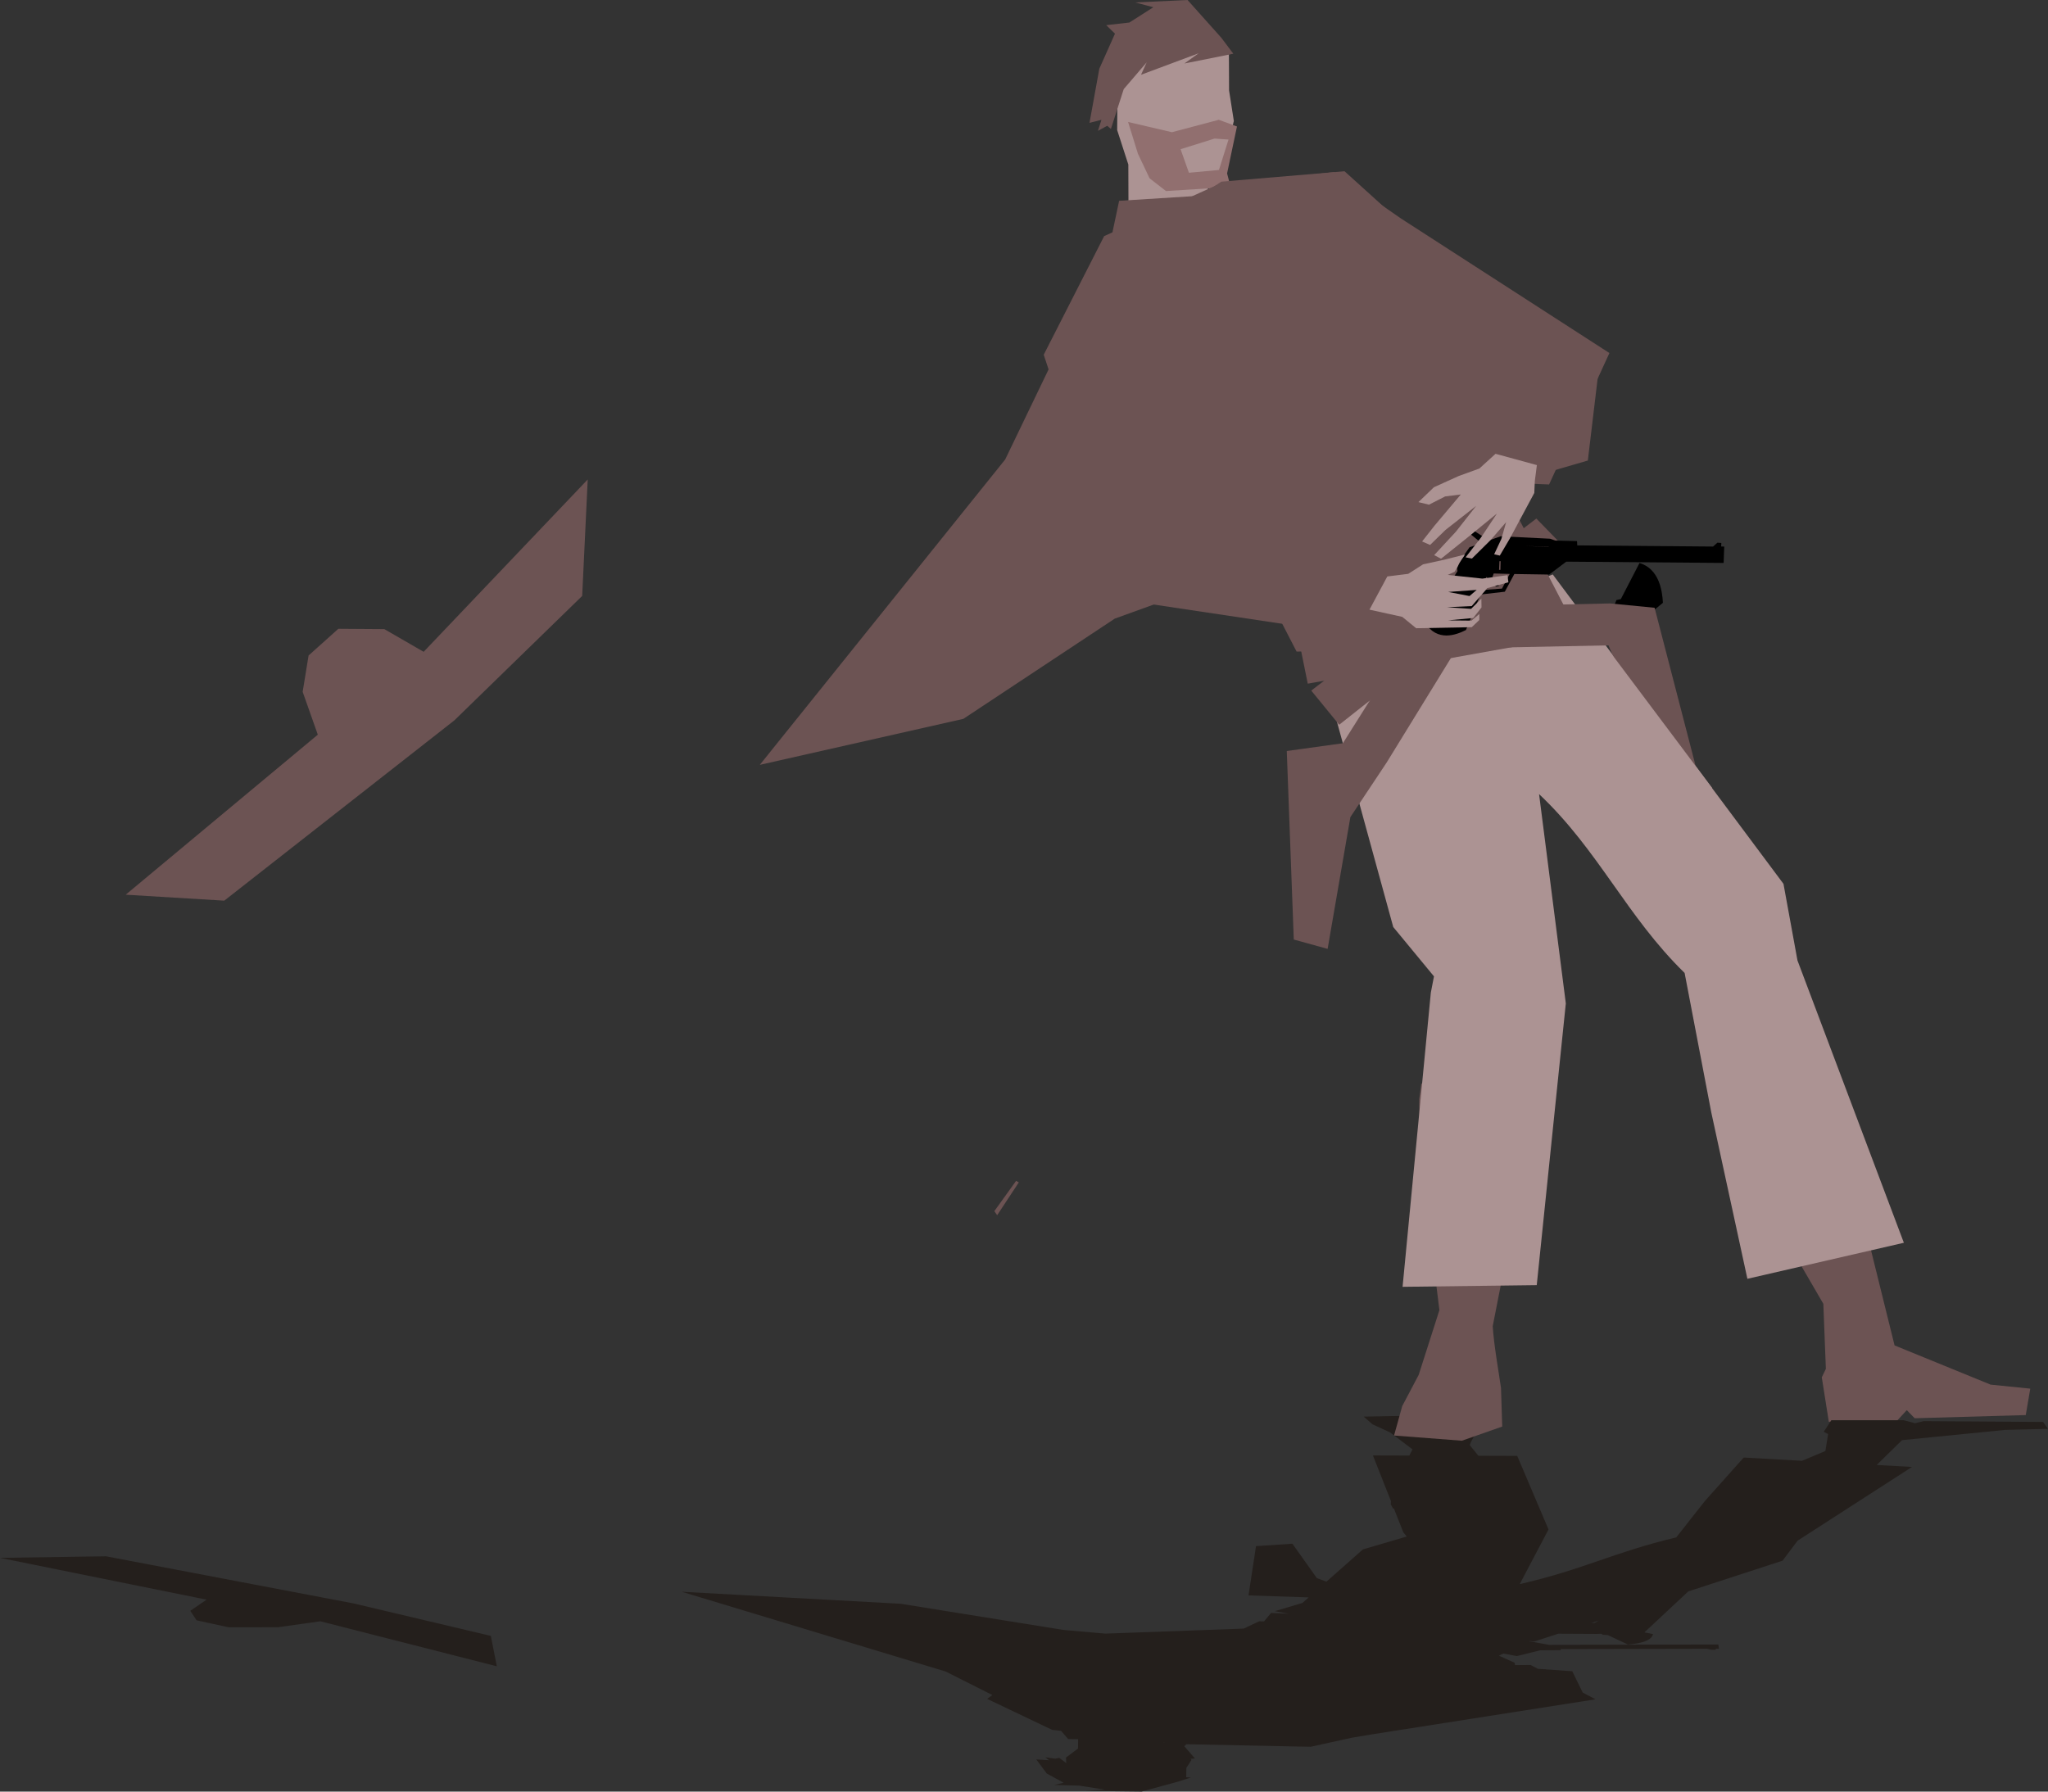
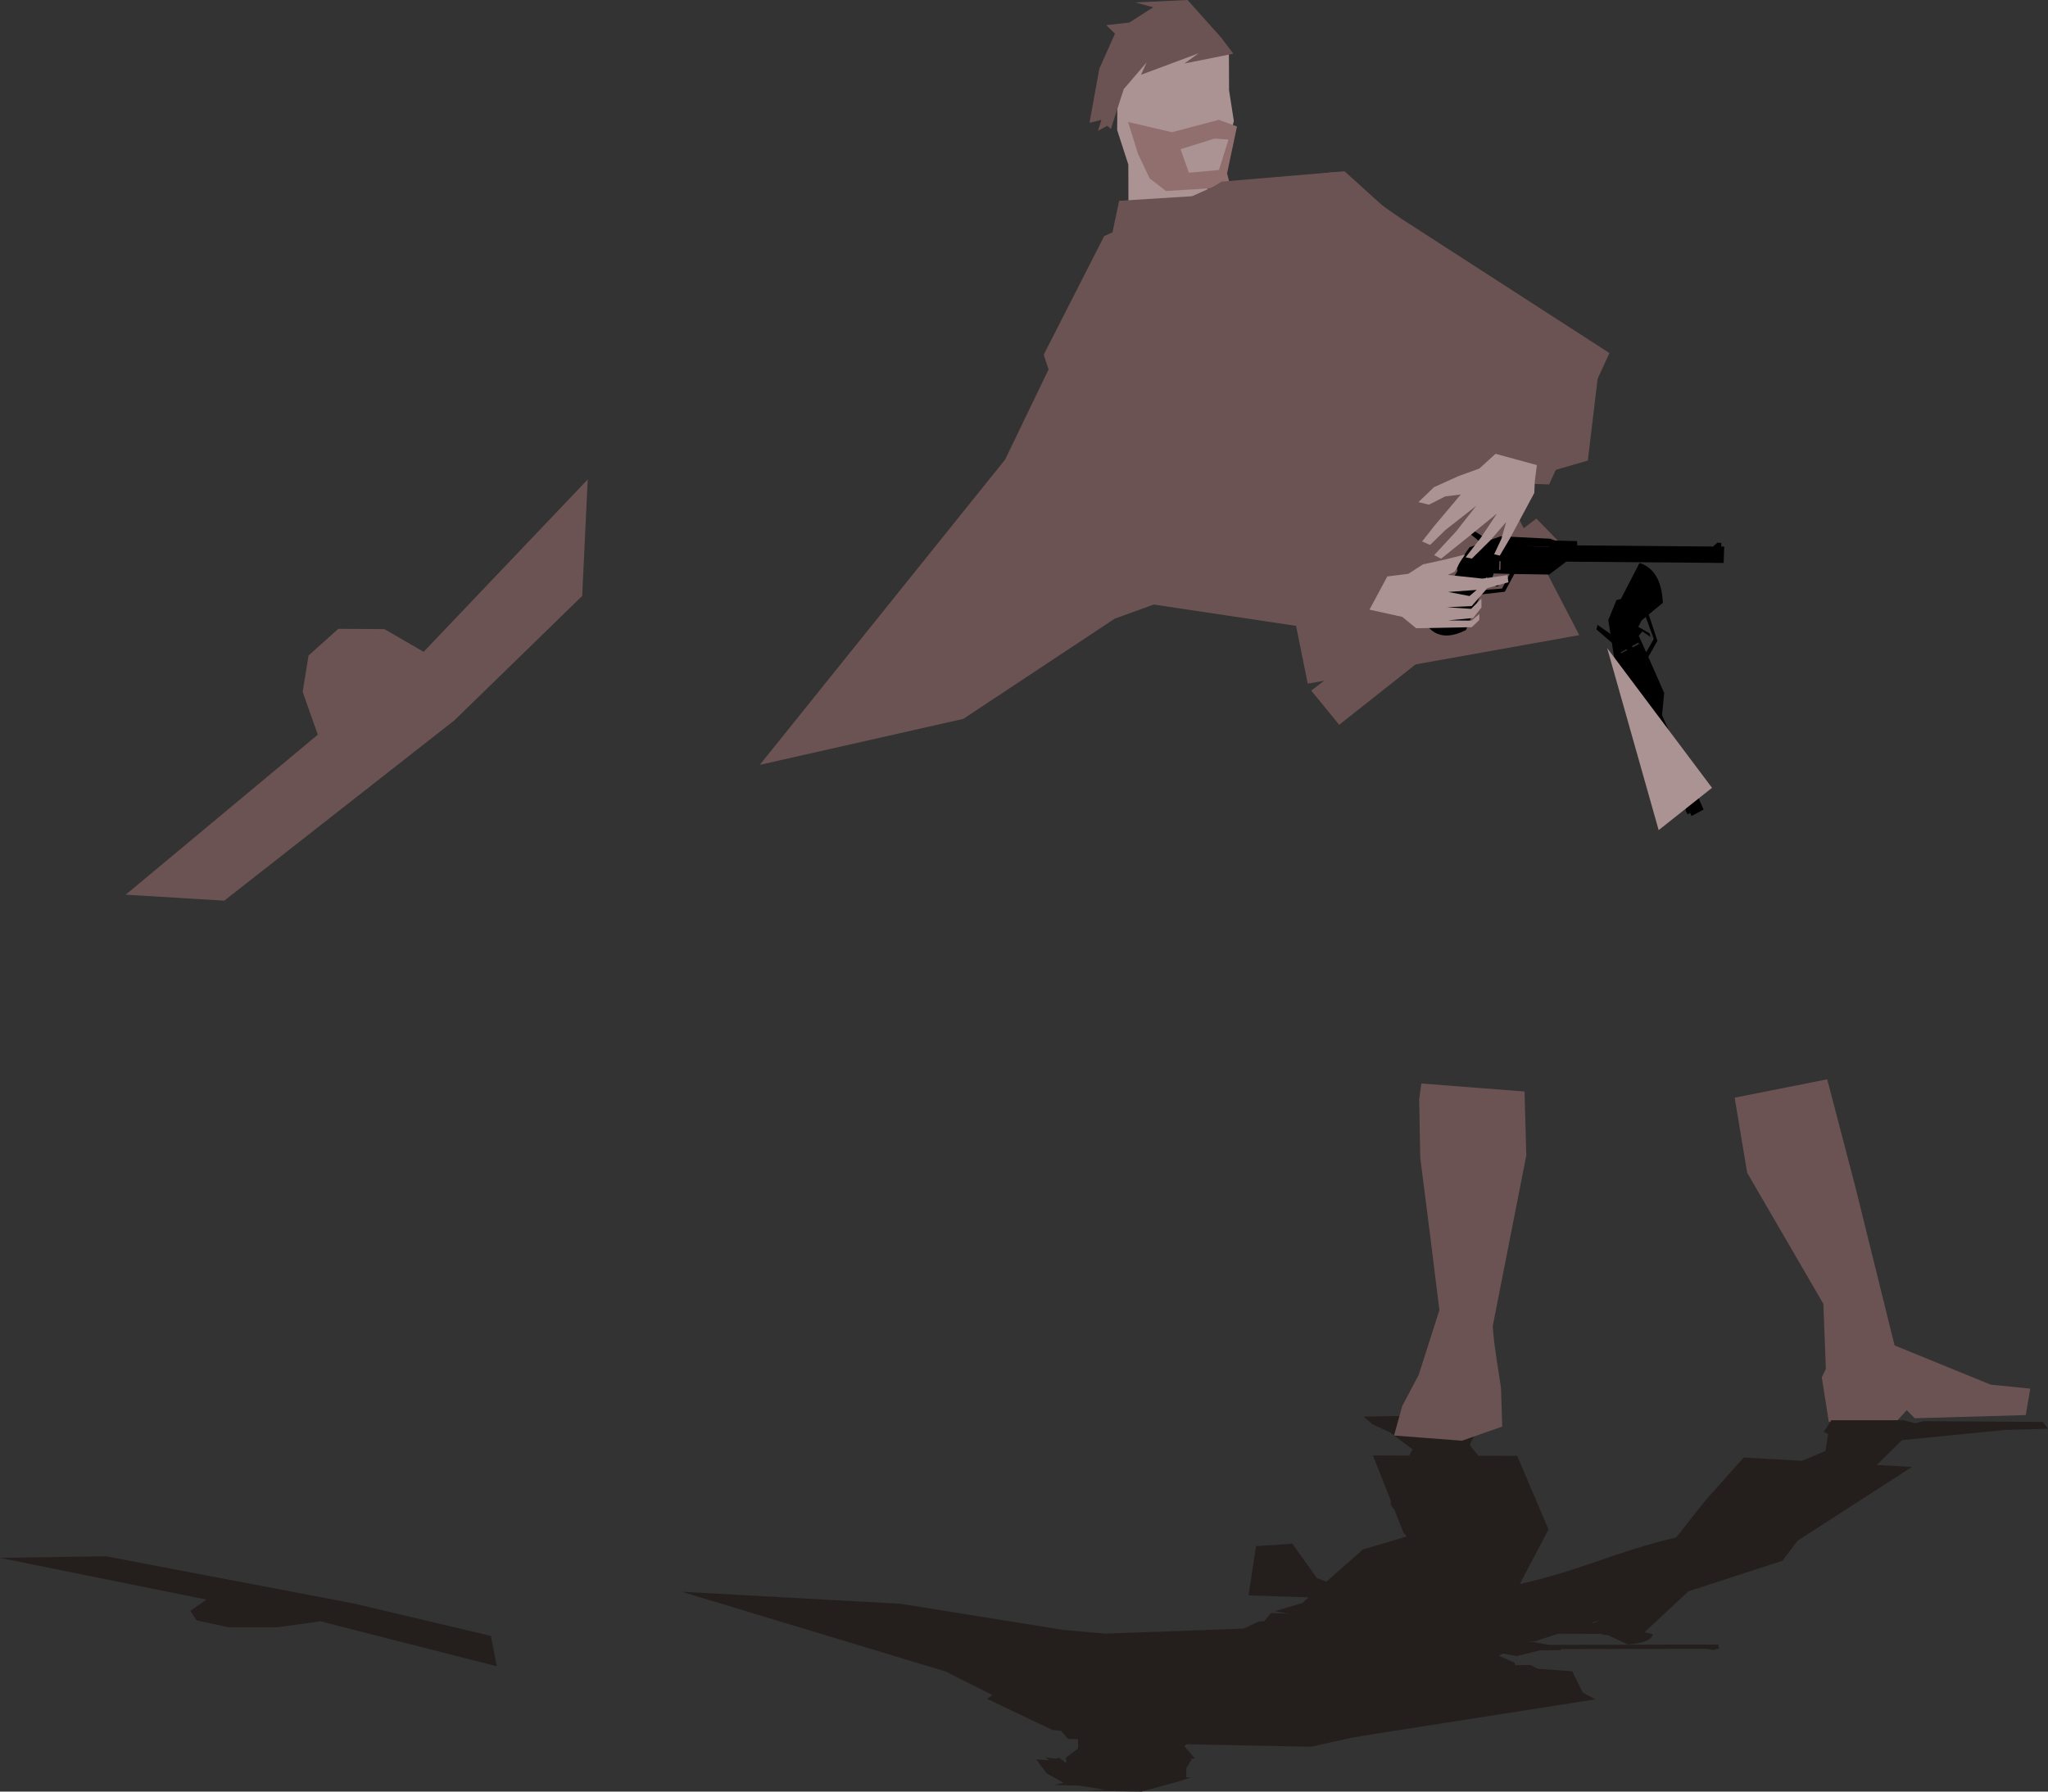
<svg xmlns="http://www.w3.org/2000/svg" version="1.1" viewBox="0 0 1203.3 1052.9">
  <rect x="0" y="0" width="1203.3" height="1052.9" fill="#333333" stroke="none" />
  <g transform="translate(4643.8 653.66)">
    <rect x="-8088.6" y="1216" width="4905.3" height="1212.2" fill="#fff" />
    <path d="m-3705.8-283.72 0.604-2.732 7.625 5.335-1.273-8.123 4.783-11.775 2.582-0.576 10.976-21.227c11.549 3.523 13.363 16.226 13.746 23.417l-8.358 6.884 5.109 15.425-5.34 9.518 9.326 21.128-1.244 13.121 24.402 55.44-7.086 3.804-0.83-1.861-1.507 0.865-1.152-2.345 0.589-3.433-18.732-42.339-1.95 0.758-5.899-13.106-2.182-2.814-13.989-29.656-0.081-0.213 0.077-0.043-1.161-7.672-9.009-7.799zm27.27 42.876 0.077-0.043-6.595-14.654 6.518 14.693zm-13.041-29.384 0.236 0.514 3.566-1.852-0.282-0.619-3.52 1.953zm6.668-3.714 0.326 0.722 3.788-1.967-0.372-0.826-3.743 2.069zm3.938-6.117 4.372 9.697 4.467-7.792-4.726-12.95-2.396 2.007-1.95 3.812-0.055 0.281 0.437 0.156-0.385-0.434 6.585 3.839 0.586 2.114-4.764-3.256-2.164 2.523z" />
    <path d="m-3952.6-643.97-34.407 9.056-0.398 57.71 6.556 20.251 0.091 26.044 51.386 8.407-5.641-24.258 7.607-1.556 8.55-34.24-2.802-17.942-0.107-24.229z" fill="#ac9393" />
    <path d="m-3624.6-8.569 54.371-10.793 16.561 63.31 23.02 93.067 56.426 23.04 23.3 2.372-2.651 15.528-65.261 1.864-4.64-4.763-6.248 6.811h-39.56l-4.134-26.109 2.402-4.959-1.488-38.239-44.745-76.986z" fill="#6c5353" />
    <path d="m-3973 399.18-33.033-0.375 11.425-0.735-15.156-2.342-14.618-0.408 5.511-1.306-9.88-5.386-6.183-8.3 7.527 0.465-2.218-1.689 5.881 0.775 2.319-0.481 4.066 3.06-0.101-3.248 7.057-5.288 0.066-5.468-5.847-0.089-4.2-4.848-5.242-0.571-38.175-18.208 3.058-2.252-27.421-13.825-155.05-46.869 128.6 7.059 95.672 15.384 24.598 2.163 81.256-2.954 9.073-4.268 2.924 0.016 4.1-4.938 10.316 0.449-8.099-1.51 16.197-4.815 3.696-3.264-35.352-1.192 4.402-28.939 21.373-1.436 14.383 20.232 5.646 2.065 21.406-18.942 25.741-7.565-2.016-2.514-5.511-13.939-0.504 0.01-1.344-2.432 0.134-1.91-10.619-26.866 21.406 0.066c0.615-1.213 1.244-2.426 1.848-3.64l-13.106-9.932-10.384-4.791-5.175-4.521 42.846-0.8 25.506 2.179-0.773 5.925c-1.838 3.093-4.434 6.514-5.242 9.475l5.041 6.227 22.818 0.073 18.382 43.238-16.903 32.122c37.716-8.636 55.121-18.723 91.942-27.446l16.87-21.423 22.784-25.52 34.243 1.918 13.744-5.754 1.613-9.989-2.588-1.289 4.469-6.823h42.51l6.721 1.779 5.007-1.24 70.166 0.481 2.856 4.056-25.069 0.62-60.656 6.015-14.887 14.6 20.734 1.159-67.209 43.327-8.838 11.76-45.198 14.731 0.034 0.01-10.216 3.305-25.775 24.084 5.041 1.004c-0.413 1.878-2.367 5.193-14.786 6.113l-11.795-5.541-2.789-0.147-1.008-0.596-2.957 0.073-22.347-0.114-14.013 4.562-2.52-0.245-0.504 0.229h0.84l10.787 1.983 99.47-0.196 0.37 2.514-1.949 0.01 0.134 0.539-2.52 0.049-2.688-0.596-85.86 0.179-0.134 0.653-12.098 0.073-13.61 3.387-7.964-1.477-2.621 1.224 9.275 4.187 0.235 1.387 9.14-0.09 4.234 2.244 20.23 1.428 6.15 12.536 7.494 3.966-131.83 20.672-11.426 1.926-24.094 5.297-6.519-0.131-0.066 0.01-1.781-0.049-64.622-1.322-1.243 1.167 6.25 7.206-2.655 0.237 0.605 0.604-2.991 4.684-0.101 5.501 2.789 0.139-7.628 2.457-21.305 5.786zm14.08-28.899-1.143-0.122-0.101 0.106 1.243 0.016zm-392.97-44.69-103.67-26.45-24.867 3.485-29.034 0.049-18.818-4.097-3.73-5.574 9.577-6.578-121.38-24.557 62.269-0.922 145.37 27.674 80.752 19.097 3.529 17.873zm644.91-25.463 2.487-1.412-4.301 1.404 1.815 0.01z" fill="#241f1c" />
    <path d="m-3808.7-16.907 60.647 4.71 1.026 37.627-19.731 100.28c0.751 11.339 3.155 24.463 4.865 36.305l0.722 22.685-23.708 8.321-39.844-3.056 4.804-17.303 9.673-18.343 12.168-38.041c-3.609-29.876-7.448-59.723-11.261-89.573l-0.623-34.31z" fill="#6c5353" />
-     <path d="m-3867-261.32 135.51-54.758 135.57 181.84 8.218 45.004 62.515 165.93-91.938 21.171-21.2-97.72-15.68-82.02c-34.241-33.403-50.445-72.037-85.518-105.11l15.718 123.02-17.083 165.56-78.826 0.985 16.593-172.84 1.85-9.609-23.925-28.99z" fill="#ac9393" />
-     <path d="m-3894.4-294.77 196.65-4.256 26.105 2.54 26.74 103.09-16.035 7.654-37.803-88.649-183.23 3.653z" fill="#6c5353" />
    <path d="m-3916.7-527.52-8.439-11.968-61.119 3.836-4.975 23.509z" fill="#6c5353" />
    <path d="m-3724.8-332.15-132.17 104.42-16.413-20.089 132.26-101.09z" fill="#6c5353" />
-     <path d="m-3767-356.27-87.792 139.4-32.962 4.565 4.116 110.8 19.881 5.485 13.373-77.445 21.417-32.229 80.412-130.79z" fill="#6c5353" />
    <path d="m-3981-581.98 5.797 18.682 6.847 14.438 9.642 7.469 37.94-2.381-2.052-7.975 5.807-27.583-10.678-3.93-27.532 7.296zm30.851 16.001 19.983-6.248 8.174 0.591-5.611 17.864-17.646 1.638z" fill="#916f6f" />
    <path d="m-3997.9-613.25-5.764 31.778 7.021-1.772-2.053 6.473 5.444-2.978 2.169 1.855 7.535-23.409 13.468-15.711-3.311 7.295 33.886-12.651-8.399 6.016 28.746-5.738-7.079-9.405-19.825-22.168-30.703 1.433 10.608 2.827-14.074 8.979-13.598 1.55 5.133 5.002z" fill="#6c5353" />
    <path d="m-4445-284.13-17.495 15.692-3.474 21.354 8.893 25.177-112.87 94.042 57.909 3.509 135.19-105.95 75.107-73.128 3.259-68.455-96.406 101.29-23.097-13.342z" fill="#6c5353" />
    <path d="m-3929.2-544.75 69.261-7.789 39.148 27.199 122.6 79.159-35.446 77.236-45.73-1.829 33.556-60.149-82.636-30.274 61.42 82.335 51.132 98.457-159.54 28.522-11.368-56.212-77.689-80.503 36.12 53.008 73.954-5.896 38.316 9.068-22.561 53.109-144.18-21.607-47.717-144.27 35.507-69.708z" fill="#6c5353" />
    <path d="m-4053.2-383.64 56.516-117.34 70.502-45.927 72.374-6.103 84.218 76.224 65.771 34.776-7.051 59.004-107.59 31.24-170.38 61.673-88.947 58.894-119.6 27.033z" fill="#6c5353" />
    <path d="m-3778.6-342.34-1.957 1.959 7.181 5.903-6.989 2.435-7.603 10.852 0.526 3.125-19.024 30.544c7.227 11.096 18.089 7.093 23.991 4.118l8.539-20.869 14.297-1.647 5.583-10.401 20.473 0.317 10.03-7.578 92.475 0.752 0.342-9.629-1.806-0.043 0.119-2.074-2.317-0.163-2.524 2.273-79.825-0.681-0.136-2.513-12.742-0.321-3.085-1.082-29.078-1.435h-0.197l-0.043 0.103-6.586 2.344-9.681-6.268zm44.728 9.861-0.043 0.103-14.248-0.36 14.25 0.257zm-28.499-0.517h0.502l-0.124 4.817h-0.603l0.218-4.813zm-0.43 9.124h0.703l-0.129 5.116h-0.803l0.227-5.114zm-3.395 7.244 9.431 0.248-4.534 8.62-12.171 0.899 0.692-3.598 2.308-3.957 0.205-0.193 0.291 0.407-0.492-0.231 5.585 5.46 1.916-0.351-4.424-3.726 1.194-3.585z" />
    <path d="m-3816.4-316.42 8.733-5.592 12.463-2.72 12.154-3.05c-1.065 2.026-2.654 3.326-4.384 7.348l-1.733 2.813-3.983 1.82 20.3 2.181 14.754-2.032 0.555 4.183-15.218 4.238-20.135 1.451 12.502 2.404 10.934-9.335-0.813 5.113-8.852 10.138-14.417 0.668 14.074 0.949 6.048-6.004 0.077 5.177-4.88 6.205-14.796 1.39 13.811 0.145 4.611-3.917-0.043 3.555-4.421 4.214-32.66 0.622-8.191-6.689-19.254-4.228 10.48-19.511z" fill="#ac9393" />
    <path d="m-3774.6-378.31-12.17 4.41-14.52 6.571-9.119 8.752 6.197 1.508 9.521-4.853 9.189-1.15-15.485 18.386-7.257 9.23 4.688 2.055 9.075-8.84 18.04-14.15-11.889 15.124-12.809 13.844 4.034 2.12 15.863-12.722 16.97-13.841-9.433 14.18-8.989 11.568 3.733 0.704 10.888-10.787 9.196-10.602-2.791 9.864-4.239 9.008 3.309 0.784 5.912-10.038 14.364-26.775 0.317-7.101 1.193-9.268-24.291-6.643z" fill="#ac9393" />
    <path d="m-3637.9-190.67-61.62-82.16 30.269 107.02z" fill="#ac9393" />
-     <path d="m-4045.2 41.207-12.72 19.296-1.647-2.412 12.765-17.772z" fill="#6c5353" />
  </g>
</svg>